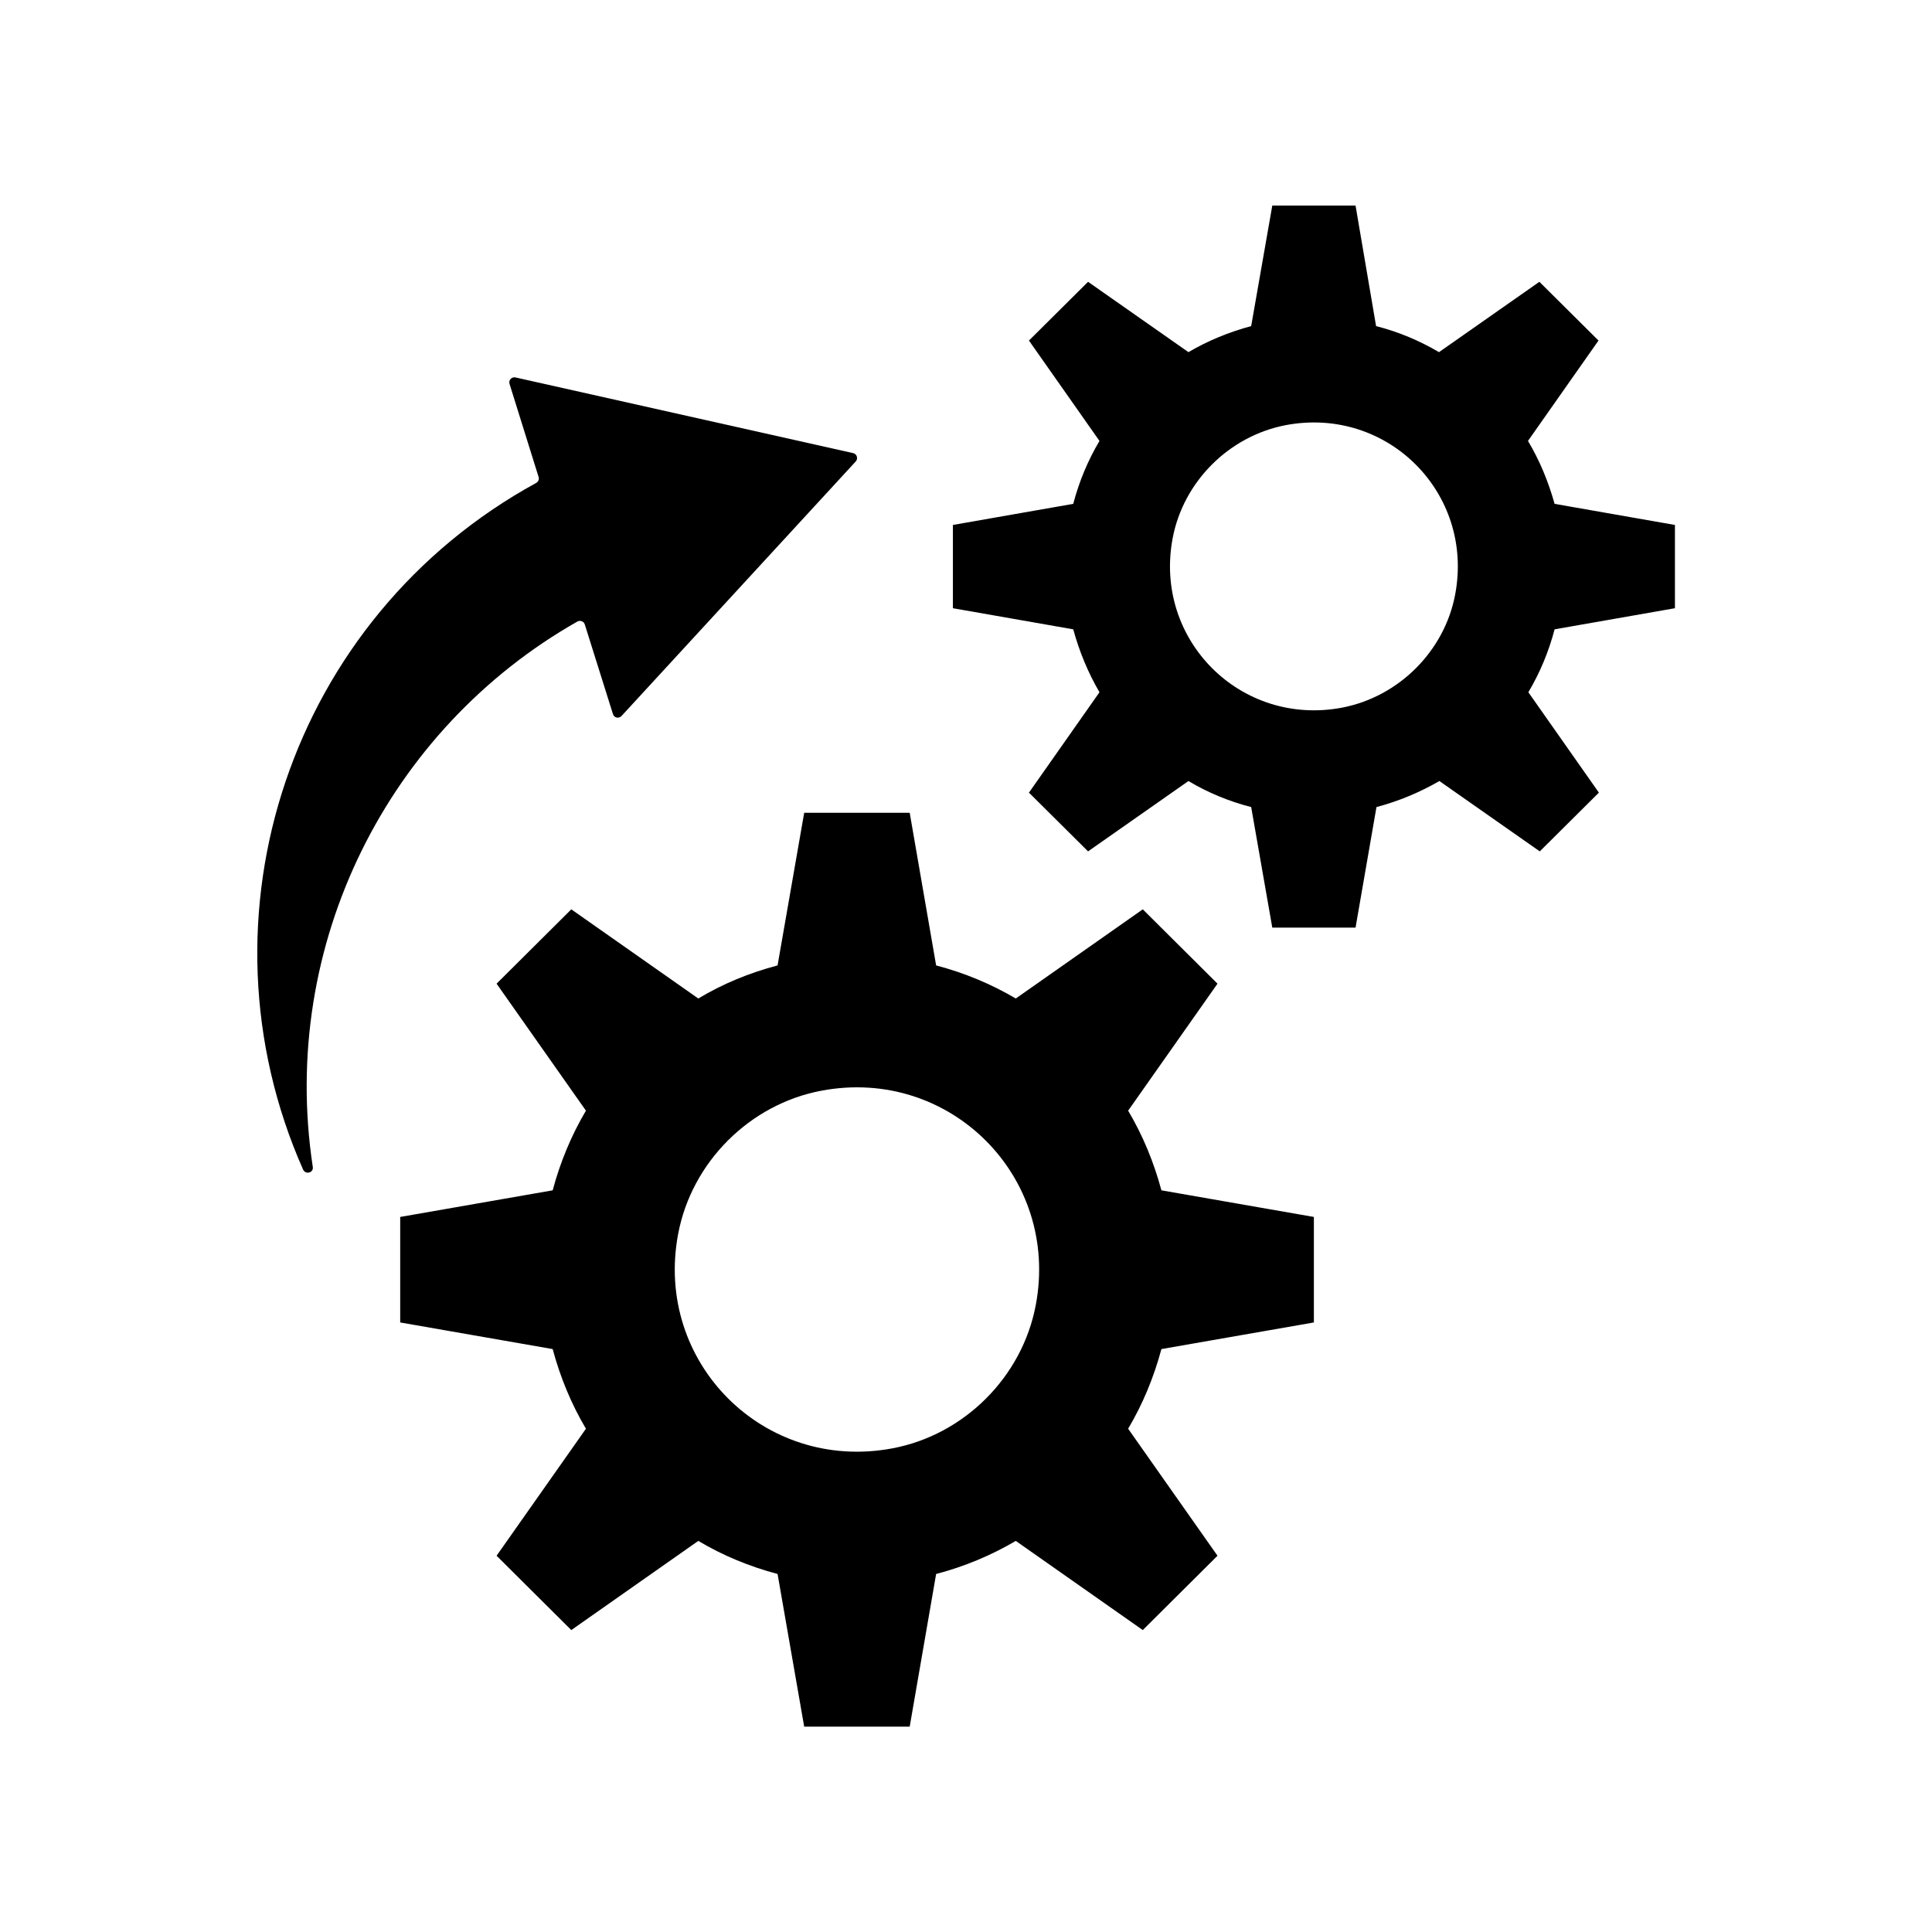
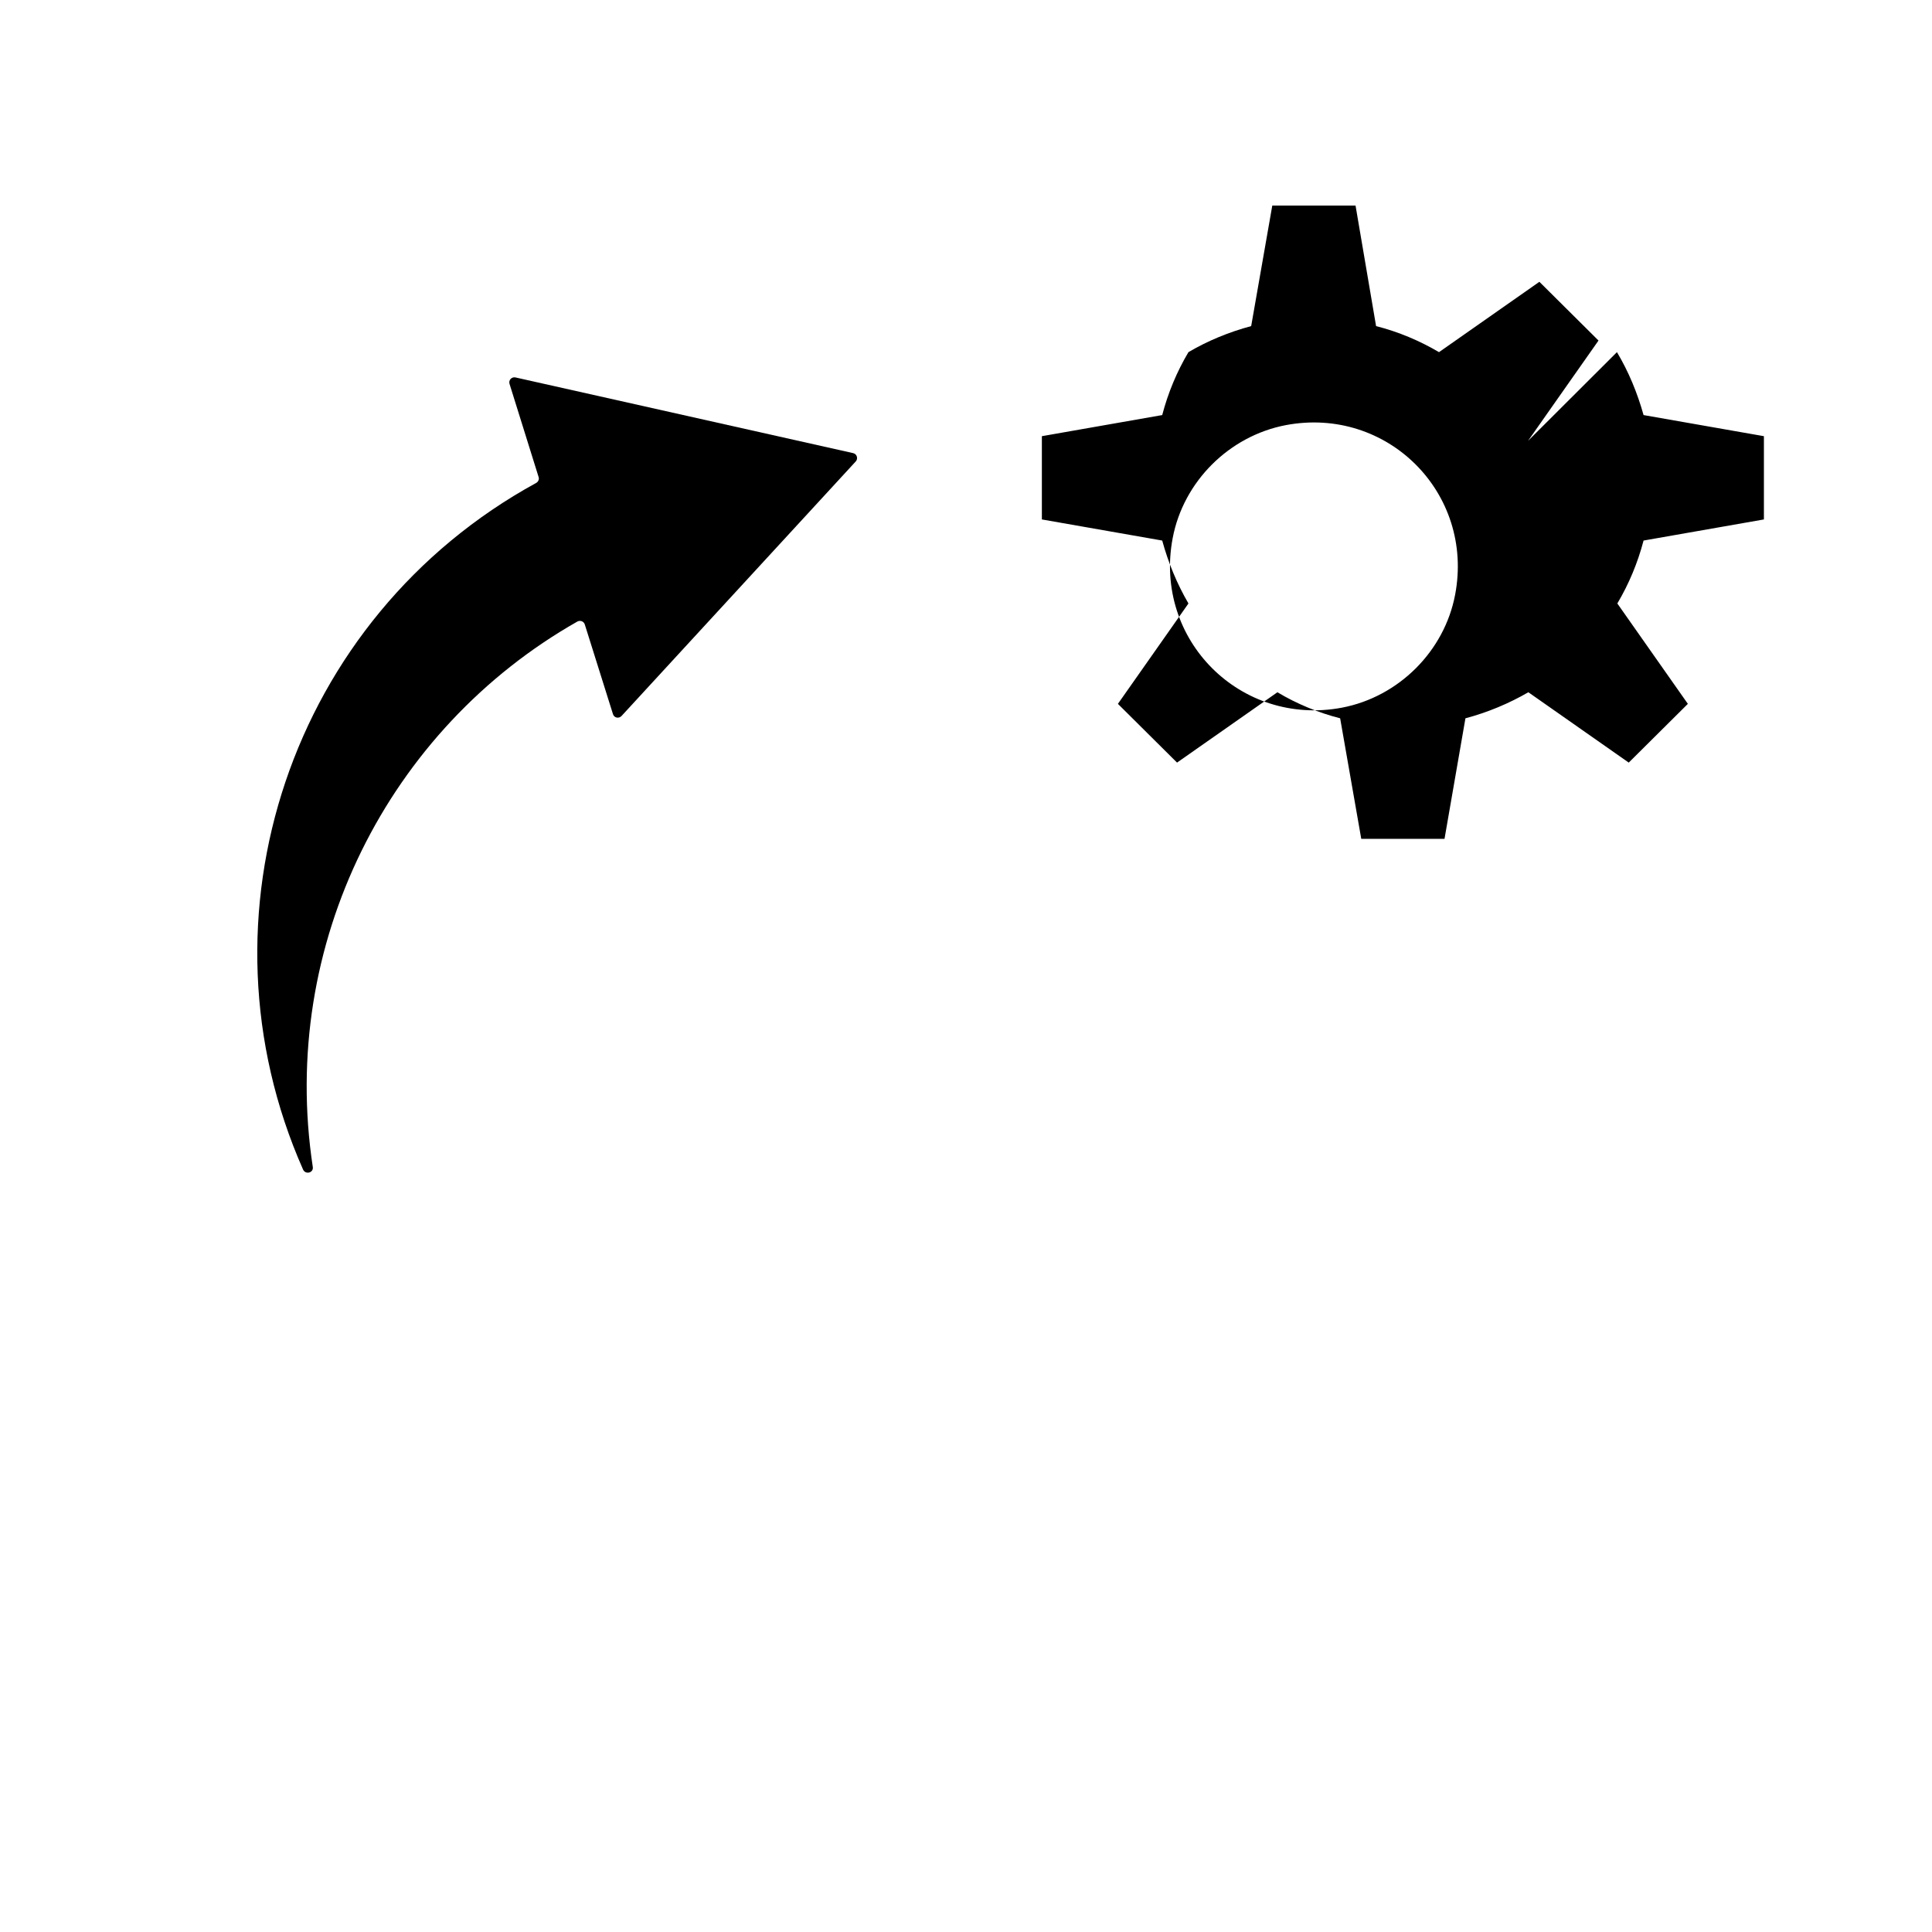
<svg xmlns="http://www.w3.org/2000/svg" fill="#000000" width="800px" height="800px" version="1.1" viewBox="144 144 512 512">
  <g>
-     <path d="m442.97 438.34 23.68-33.656-19.801-19.699-33.656 23.629c-6.5-3.828-13.602-6.801-21.109-8.766l-7.004-40.457h-27.961l-7.055 40.457c-7.457 1.965-14.559 4.887-21.008 8.766l-33.656-23.629-19.801 19.699 23.68 33.656c-3.879 6.551-6.801 13.602-8.816 21.109l-40.406 7.055v27.961l40.406 7.055c2.016 7.508 4.938 14.559 8.816 21.109l-23.68 33.656 19.801 19.699 33.656-23.629c6.5 3.879 13.602 6.801 21.008 8.766l7.055 40.457h27.961l7.004-40.457c7.508-1.965 14.609-4.938 21.109-8.766l33.656 23.629 19.801-19.699-23.68-33.656c3.879-6.551 6.801-13.602 8.816-21.109l40.406-7.055v-27.961l-40.406-7.055c-2.016-7.508-4.938-14.562-8.816-21.109zm-24.484 51.539c-3.578 18.992-18.941 34.359-37.938 37.938-34.059 6.449-63.277-22.773-56.828-56.828 3.578-18.992 18.941-34.359 37.938-37.938 34.055-6.449 63.277 22.82 56.828 56.828z" />
-     <path d="m548.93 260.85 18.691-26.602-15.668-15.566-26.602 18.641c-5.141-3.023-10.73-5.391-16.676-6.902l-5.441-31.941h-22.066l-5.594 31.941c-5.844 1.562-11.488 3.879-16.625 6.902l-26.602-18.641-15.668 15.566 18.691 26.602c-3.074 5.188-5.391 10.73-6.953 16.676l-31.891 5.594v22.066l31.891 5.594c1.613 5.894 3.93 11.488 6.953 16.676l-18.691 26.602 15.668 15.566 26.602-18.641c5.141 3.074 10.73 5.391 16.625 6.902l5.594 31.941h22.066l5.543-31.941c5.894-1.562 11.539-3.93 16.676-6.902l26.602 18.641 15.668-15.566-18.691-26.602c3.074-5.188 5.391-10.73 6.953-16.676l31.891-5.594v-22.066l-31.891-5.594c-1.664-5.945-3.984-11.539-7.055-16.676zm-19.297 40.707c-2.82 15.012-14.965 27.105-29.977 29.977-26.852 5.09-49.977-17.984-44.891-44.891 2.82-15.012 14.965-27.105 29.977-29.977 26.906-5.086 49.98 17.988 44.891 44.891z" />
+     <path d="m548.93 260.85 18.691-26.602-15.668-15.566-26.602 18.641c-5.141-3.023-10.73-5.391-16.676-6.902l-5.441-31.941h-22.066l-5.594 31.941c-5.844 1.562-11.488 3.879-16.625 6.902c-3.074 5.188-5.391 10.73-6.953 16.676l-31.891 5.594v22.066l31.891 5.594c1.613 5.894 3.93 11.488 6.953 16.676l-18.691 26.602 15.668 15.566 26.602-18.641c5.141 3.074 10.73 5.391 16.625 6.902l5.594 31.941h22.066l5.543-31.941c5.894-1.562 11.539-3.93 16.676-6.902l26.602 18.641 15.668-15.566-18.691-26.602c3.074-5.188 5.391-10.73 6.953-16.676l31.891-5.594v-22.066l-31.891-5.594c-1.664-5.945-3.984-11.539-7.055-16.676zm-19.297 40.707c-2.82 15.012-14.965 27.105-29.977 29.977-26.852 5.09-49.977-17.984-44.891-44.891 2.82-15.012 14.965-27.105 29.977-29.977 26.906-5.086 49.98 17.988 44.891 44.891z" />
    <path d="m297.02 308.71c0.754-0.402 1.715-0.051 1.965 0.805l7.457 23.73c0.301 1.008 1.562 1.258 2.266 0.504l62.07-67.457c0.707-0.754 0.301-2.016-0.707-2.215l-89.477-20.055c-1.008-0.203-1.863 0.707-1.562 1.715l7.707 24.688c0.203 0.605-0.102 1.258-0.656 1.562-65.137 35.664-91.438 114.91-61.762 181.97 0.656 1.41 2.82 0.855 2.57-0.707-8.969-59.047 20.051-116.12 70.129-144.54z" />
  </g>
</svg>